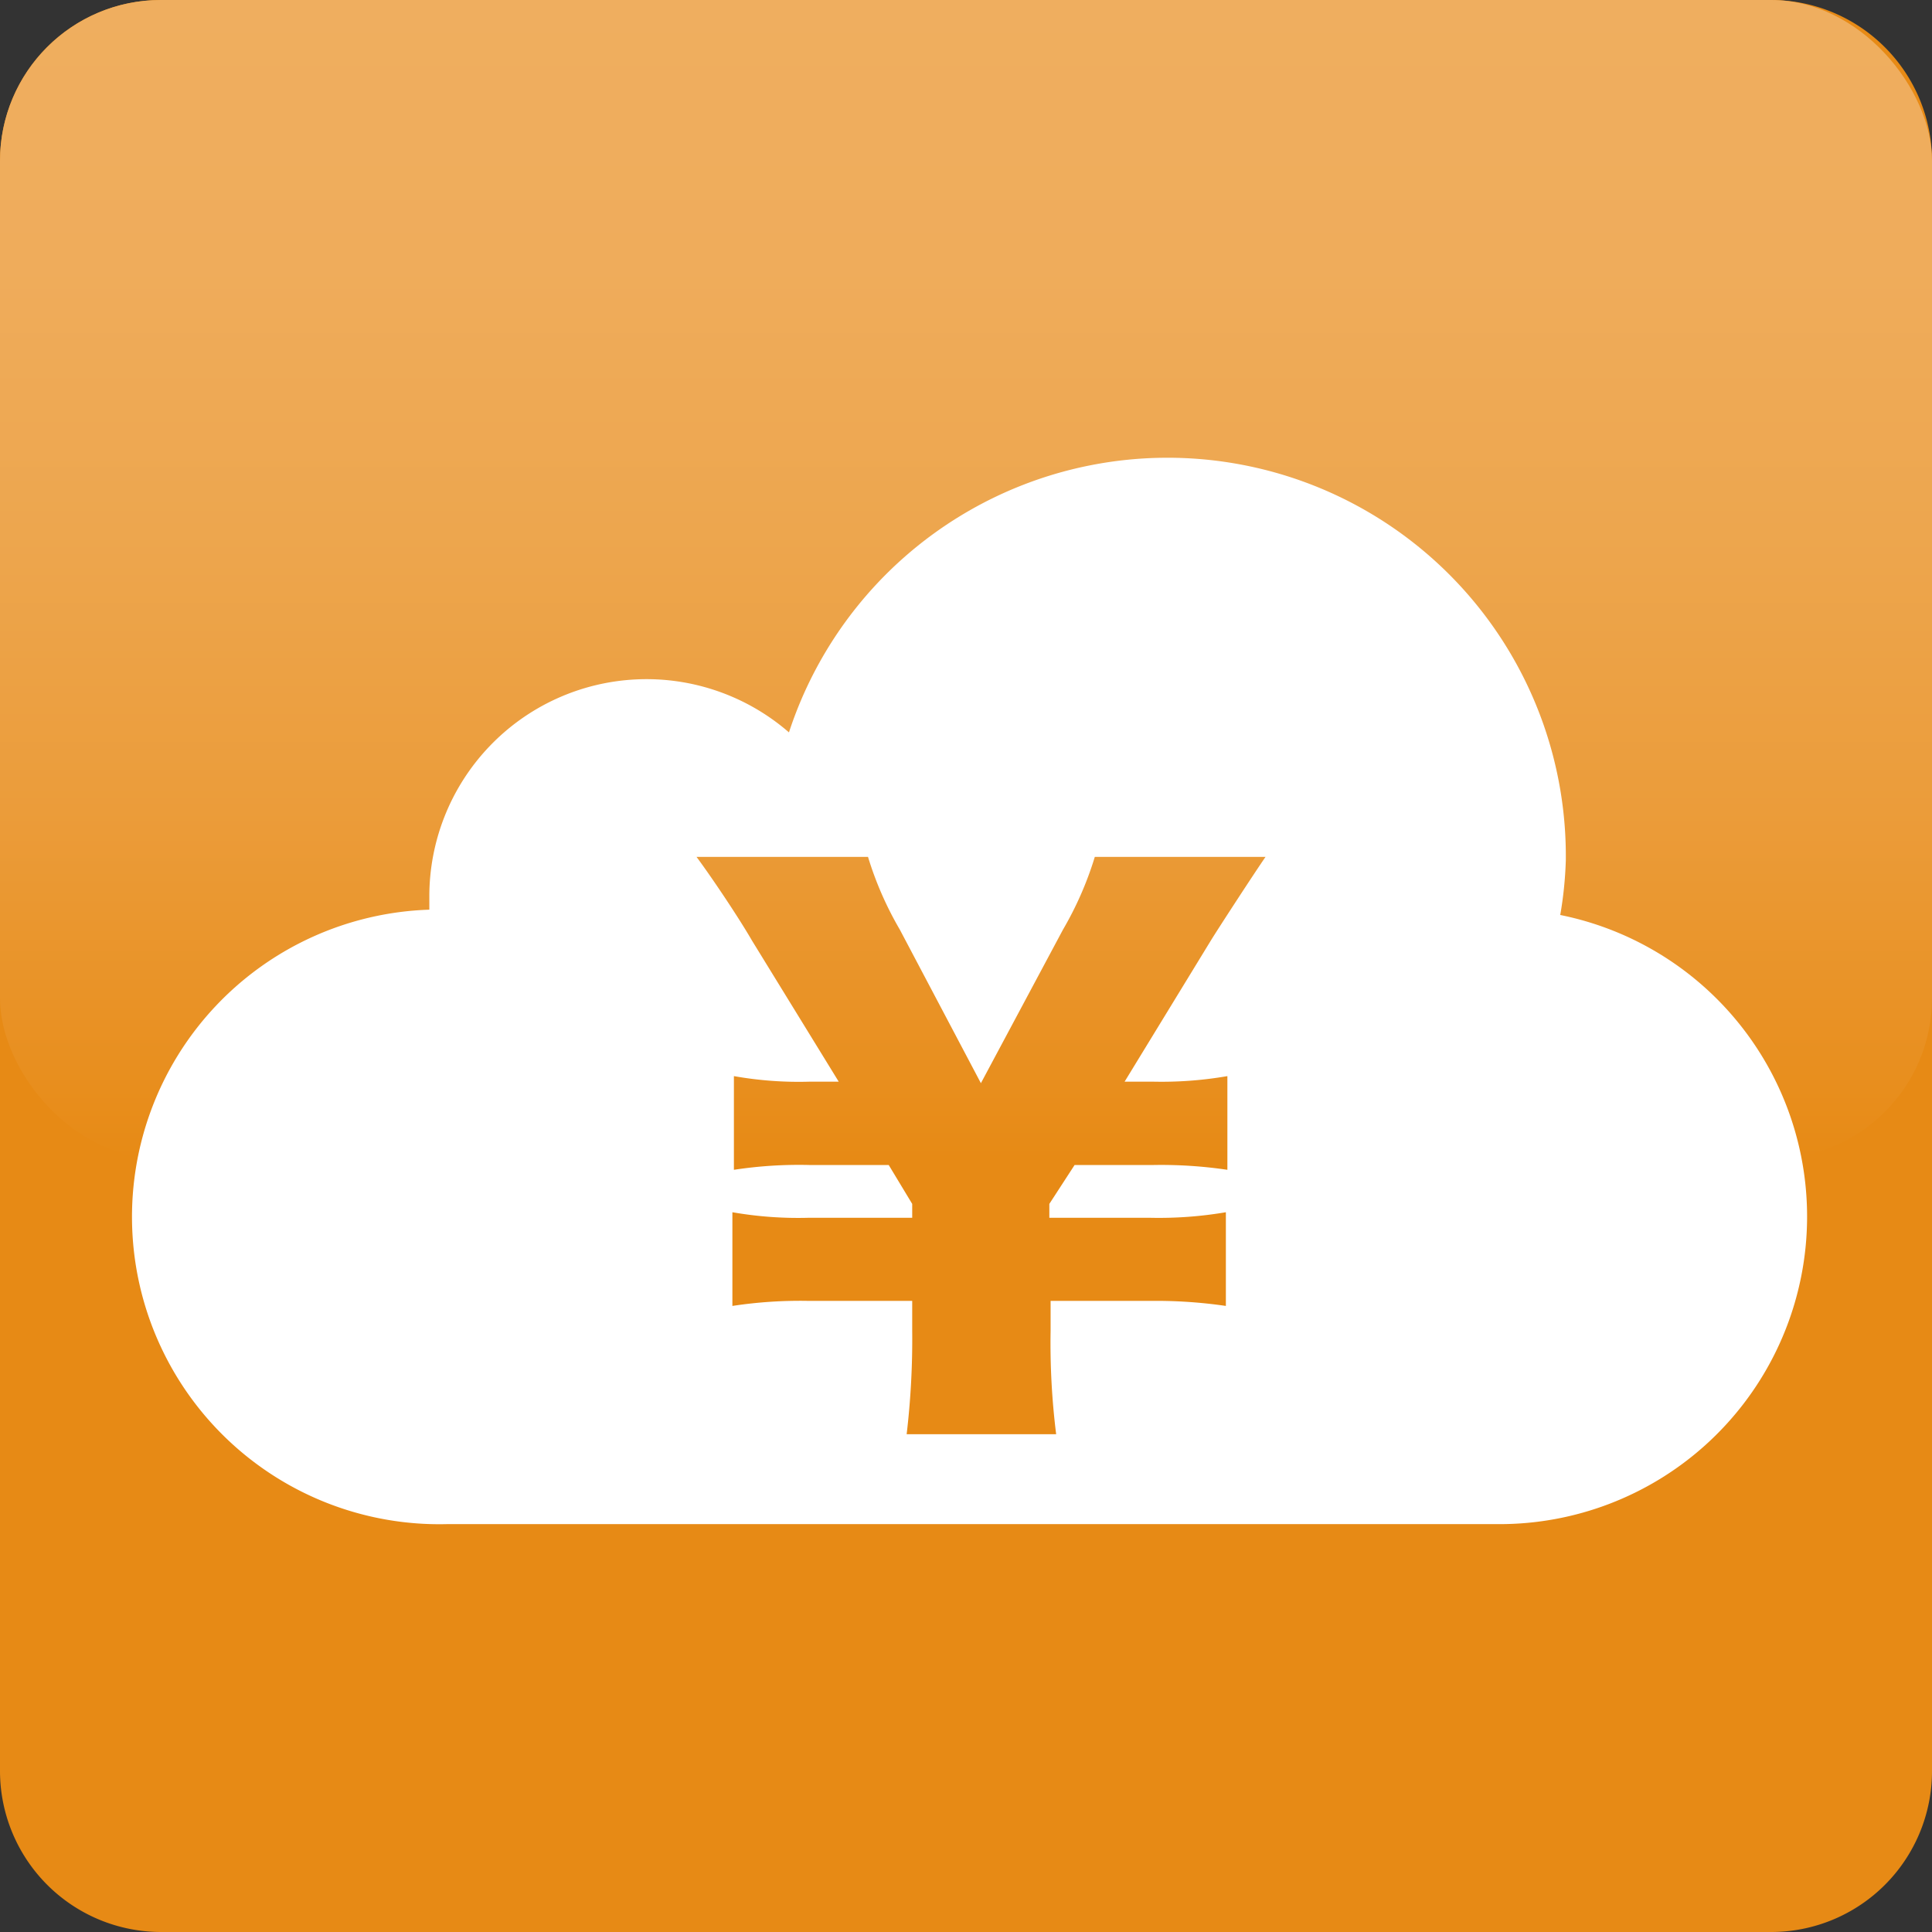
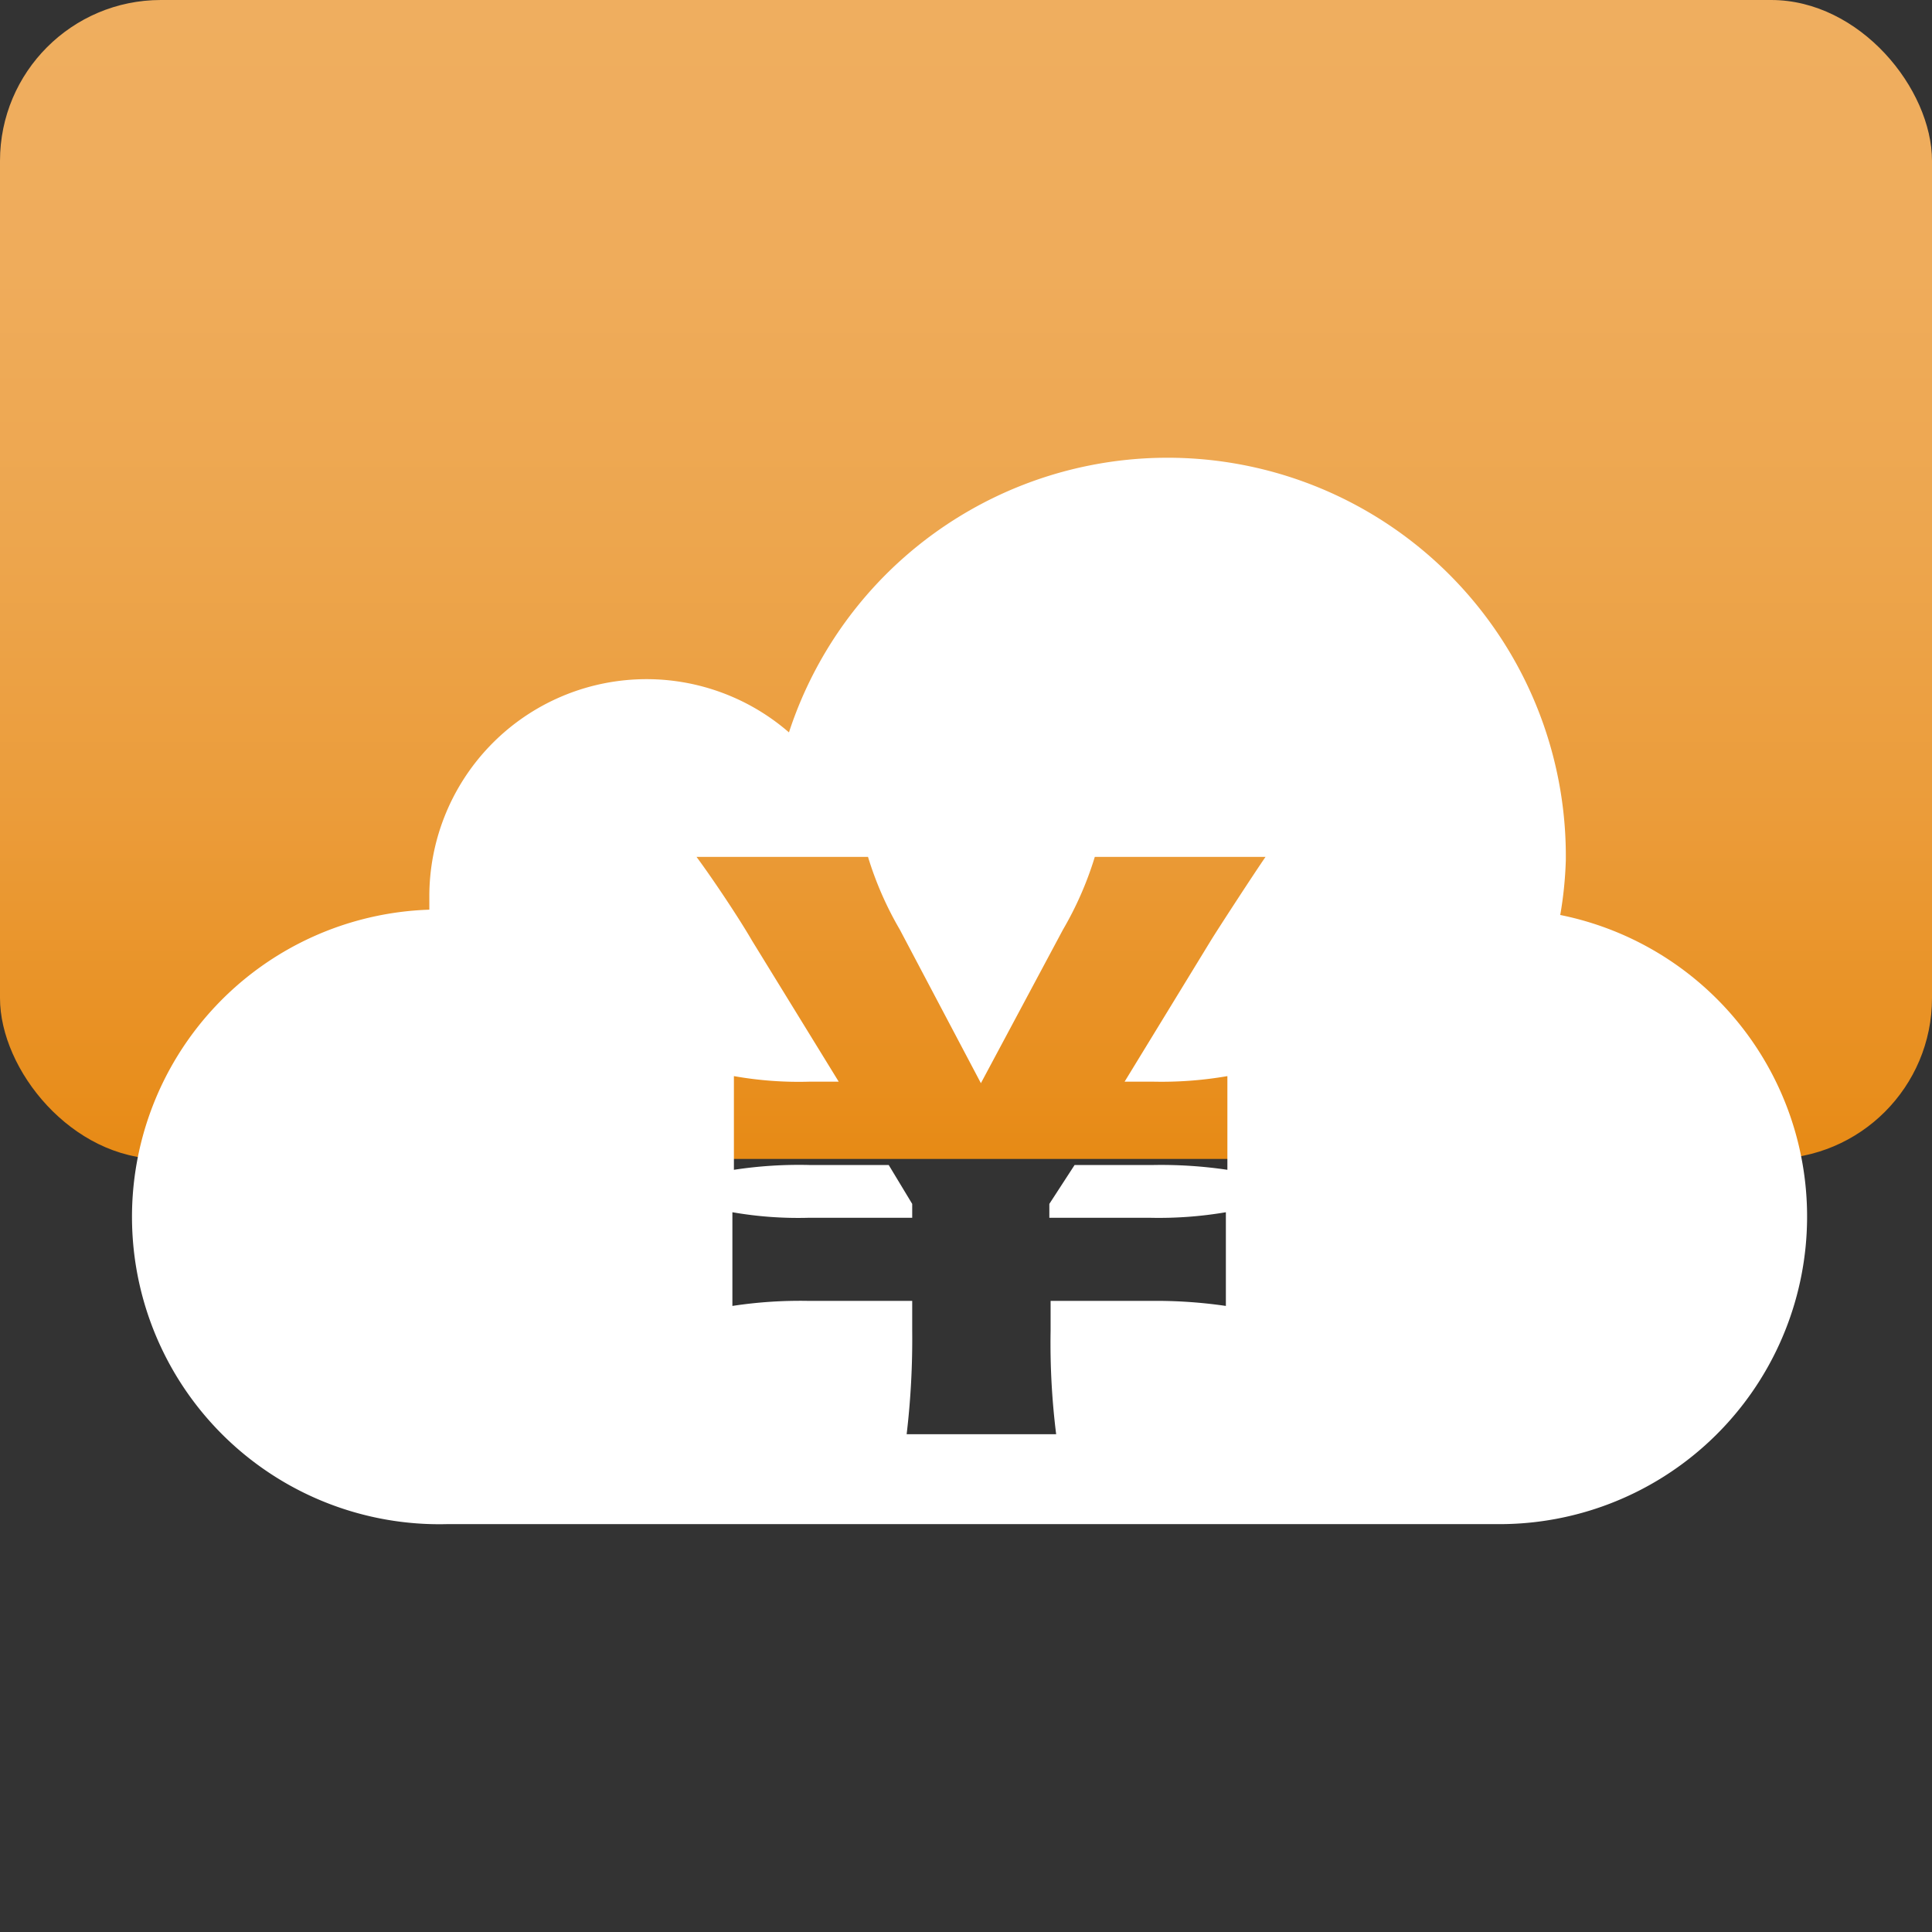
<svg xmlns="http://www.w3.org/2000/svg" id="レイヤー_1" data-name="レイヤー 1" viewBox="0 0 76.5 76.5">
  <rect x="0" y="0" width="76.5" height="76.5" fill="#333333" stroke="none" />
  <defs>
    <linearGradient id="linear-gradient" x1="38.25" y1="45.89" x2="38.25" gradientUnits="userSpaceOnUse">
      <stop offset="0" stop-color="#e78a15" />
      <stop offset="0.06" stop-color="#e88e1d" />
      <stop offset="0.3" stop-color="#eb9c3a" />
      <stop offset="0.54" stop-color="#eda64e" />
      <stop offset="0.77" stop-color="#efac5b" />
      <stop offset="1" stop-color="#efae5f" />
    </linearGradient>
  </defs>
-   <path d="M6.37,0H70.12A6.38,6.38,0,0,1,76.5,6.38V70.13a6.37,6.37,0,0,1-6.37,6.37H6.38A6.38,6.38,0,0,1,0,70.13V6.37A6.37,6.37,0,0,1,6.37,0Z" style="fill:#e78a15" />
  <rect width="76.5" height="45.89" rx="6.37" style="fill:url(#linear-gradient)" />
  <path d="M61.78,36.23A15.33,15.33,0,0,0,62,34.08,15.77,15.77,0,0,0,31.24,29,8.6,8.6,0,0,0,17,35.51c0,.17,0,.34,0,.51a12.17,12.17,0,0,0,.69,24.33H59.35a12.18,12.18,0,0,0,2.43-24.12Zm-16.12,6.6a15.25,15.25,0,0,0,2.94-.22v3.71a17.88,17.88,0,0,0-2.94-.19H42.55l-1,1.54v.55h4A15.8,15.8,0,0,0,48.54,48v3.71a19.14,19.14,0,0,0-2.94-.2h-4V52.7a29,29,0,0,0,.22,4.09H35.9a32,32,0,0,0,.22-4.09V51.51H32a17.75,17.75,0,0,0-3,.2V48a15.12,15.12,0,0,0,3,.22h4.12v-.55l-.93-1.54H32.06a17,17,0,0,0-3,.19V42.61a14.69,14.69,0,0,0,3,.22h1.15l-3.43-5.58c-.58-1-1.65-2.58-2.2-3.32h6.79a13.52,13.52,0,0,0,1.26,2.88l3.21,6.08,3.25-6.08a13.51,13.51,0,0,0,1.26-2.88h6.76c-.49.71-1.92,2.91-2.17,3.32l-3.41,5.58Z" transform="translate(0)" style="fill:#fff" />
</svg>